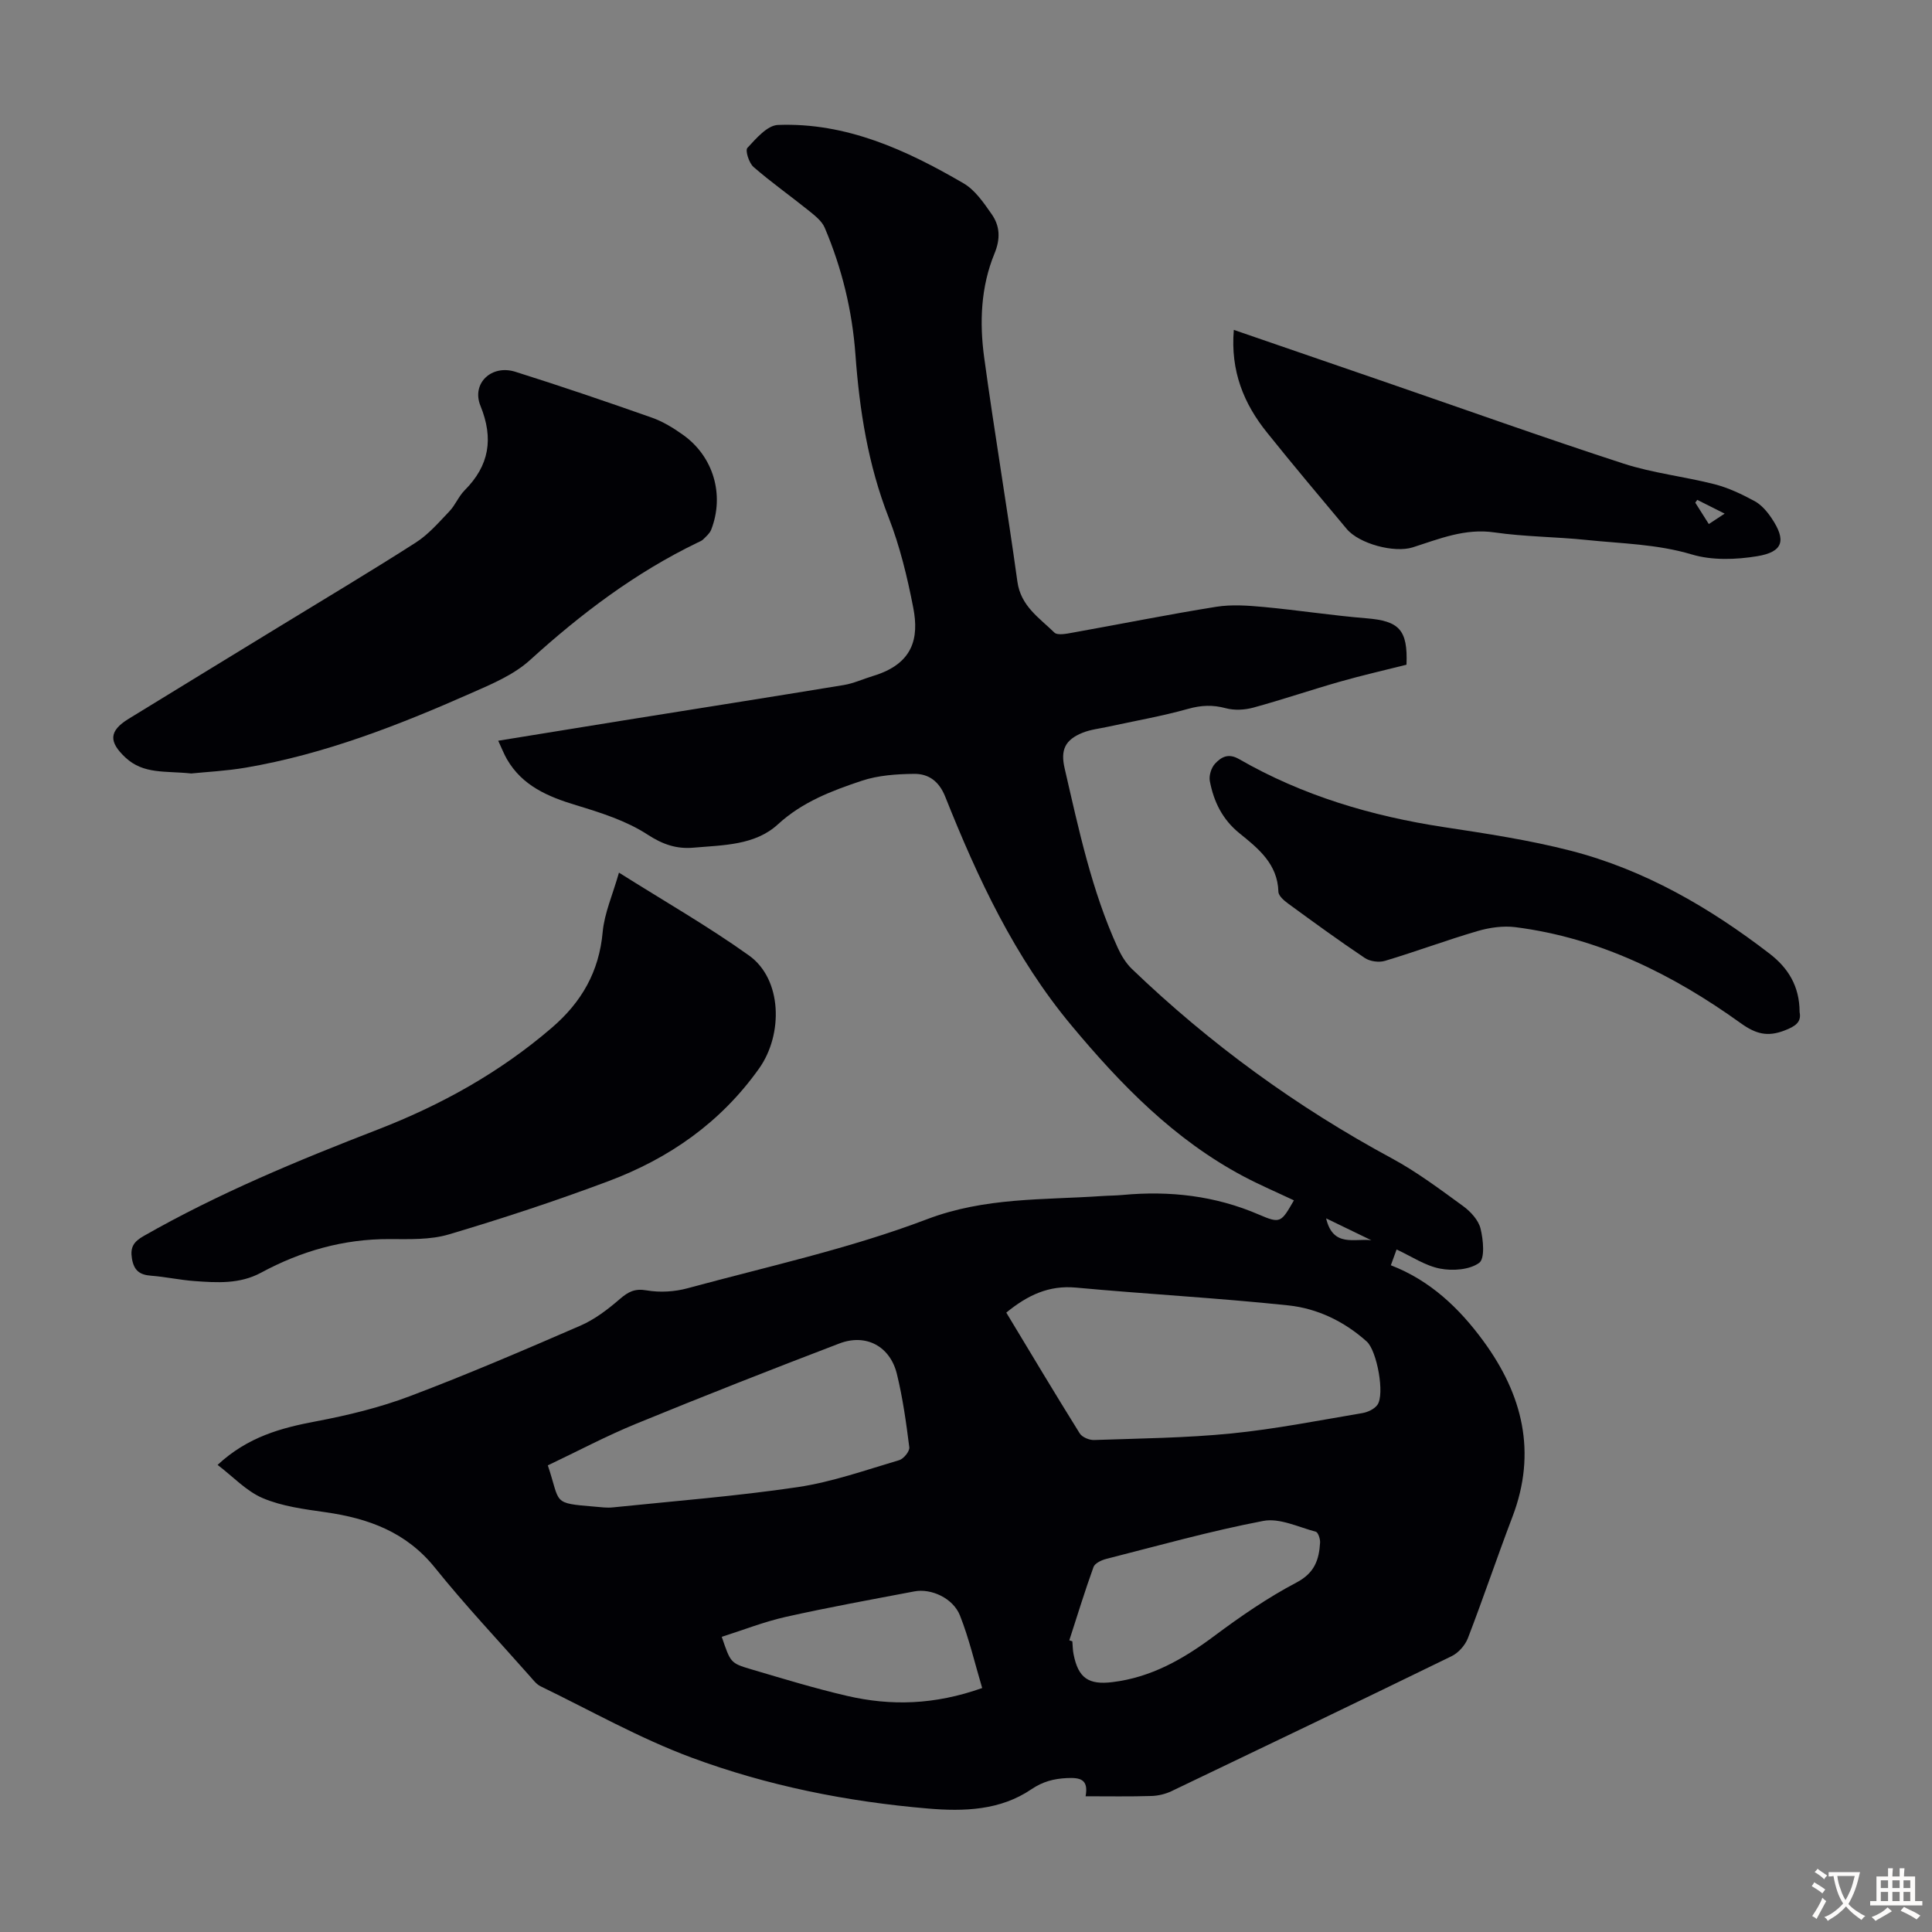
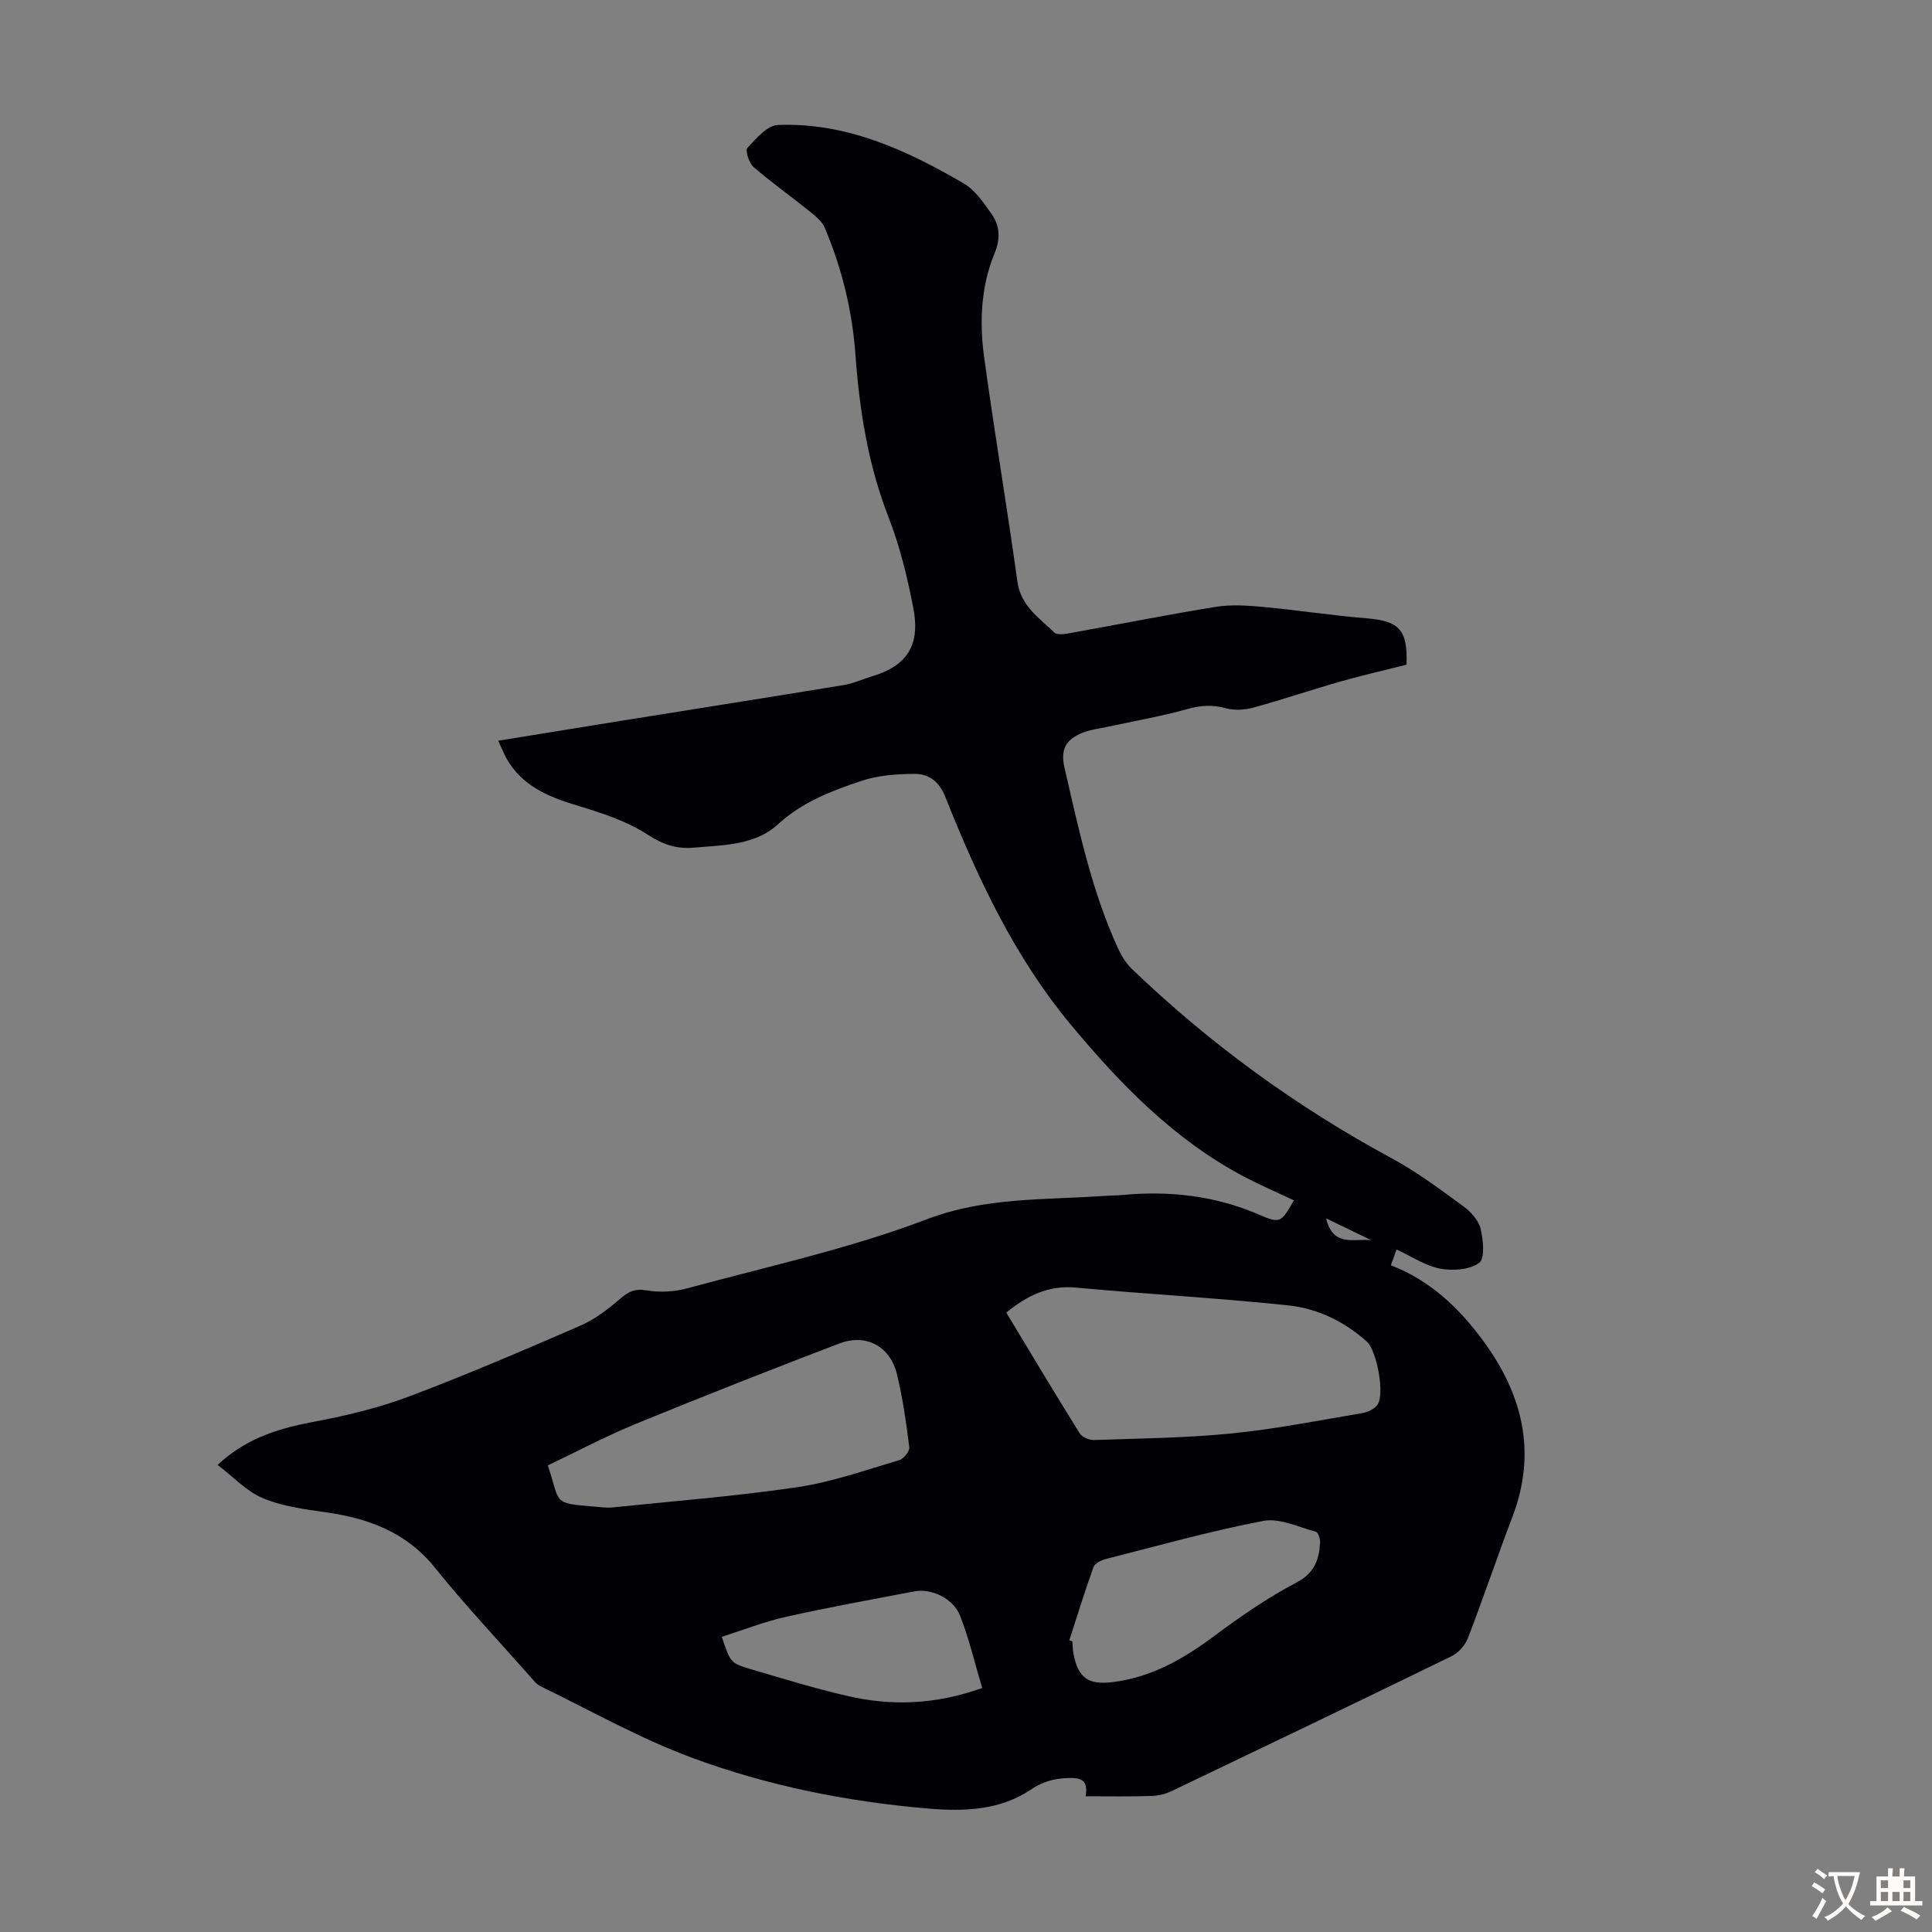
<svg xmlns="http://www.w3.org/2000/svg" enable-background="new 0 0 400 400" viewBox="0 0 400 400">
  <rect x="0" y="0" width="400" height="400" fill="#808080" stroke="none" />
  <g fill="#010105">
    <path d="m224.76 371.9c.66-3.55-1.16-3.89-3.84-3.77-2.74.13-5.01.71-7.4 2.33-6.44 4.37-13.95 4.61-21.36 3.98-16.78-1.42-33.29-4.72-49.04-10.57-10.74-3.99-20.84-9.72-31.2-14.74-.86-.42-1.52-1.31-2.18-2.05-6.6-7.47-13.44-14.73-19.68-22.49-5.94-7.39-13.76-10.23-22.67-11.5-4.39-.63-8.95-1.21-12.97-2.91-3.41-1.44-6.16-4.45-9.37-6.89 6.28-5.83 13.17-7.66 20.44-9.03 6.55-1.24 13.13-2.84 19.35-5.19 11.91-4.5 23.63-9.53 35.31-14.6 2.98-1.29 5.7-3.38 8.18-5.52 1.75-1.51 3.09-2.22 5.56-1.79 2.73.47 5.78.29 8.46-.44 16.6-4.51 33.55-8.2 49.57-14.29 12.03-4.57 24.05-3.97 36.19-4.8 1.45-.1 2.91-.09 4.35-.23 9.72-.9 19.11.15 28.19 4.07 4.47 1.93 4.6 1.63 7.24-2.95-3.49-1.65-7.04-3.17-10.44-4.97-14.32-7.6-25.35-18.93-35.6-31.22-11.78-14.12-19.42-30.49-26.14-47.36-1.29-3.24-3.45-4.78-6.46-4.75-3.63.04-7.43.3-10.83 1.43-6.2 2.07-12.28 4.36-17.36 9.02-4.76 4.37-11.33 4.29-17.46 4.83-3.52.31-6.37-.65-9.55-2.72-4.38-2.85-9.65-4.52-14.73-6.06-5.85-1.77-11.17-4-14.38-9.56-.59-1.03-1.02-2.15-1.79-3.8 8.83-1.43 17.18-2.8 25.54-4.14 15.33-2.46 30.68-4.87 46-7.39 2.07-.34 4.04-1.27 6.07-1.88 8.29-2.5 9.55-7.81 8.32-14.13-1.23-6.34-2.77-12.72-5.11-18.72-4.25-10.89-6.02-22.15-6.86-33.67-.66-9.11-2.8-17.89-6.36-26.28-.59-1.39-2.04-2.52-3.28-3.52-3.79-3.05-7.79-5.87-11.46-9.06-.94-.82-1.76-3.42-1.27-3.95 1.8-1.94 4.11-4.66 6.32-4.75 14.15-.54 26.57 5.17 38.44 12.09 2.37 1.38 4.16 4.01 5.8 6.36 1.73 2.46 1.87 5.1.59 8.19-2.82 6.86-3.12 14.23-2.13 21.48 2.11 15.5 4.74 30.93 6.88 46.43.7 5.07 4.53 7.49 7.65 10.54.66.64 2.54.25 3.8.02 9.91-1.77 19.77-3.76 29.71-5.35 3.2-.51 6.59-.26 9.85.04 7.09.66 14.14 1.76 21.24 2.34 6.78.55 8.6 2.34 8.31 9.61-4.5 1.14-9.15 2.19-13.74 3.5-6.01 1.71-11.93 3.73-17.96 5.38-1.8.49-3.93.61-5.71.13-2.7-.73-5.09-.63-7.8.13-5.46 1.53-11.07 2.5-16.62 3.71-1.74.38-3.56.57-5.19 1.22-3.69 1.47-4.64 3.58-3.76 7.38 2.92 12.63 5.59 25.33 11.02 37.21.72 1.57 1.69 3.16 2.93 4.35 16.15 15.51 34.09 28.56 53.82 39.21 5.18 2.8 9.95 6.39 14.72 9.86 1.56 1.13 3.18 2.9 3.62 4.66.57 2.32.94 6.21-.28 7.1-1.99 1.45-5.49 1.7-8.11 1.19-3.07-.59-5.88-2.52-8.99-3.96-.41 1.14-.74 2.05-1.19 3.27 8.14 3.14 14.17 8.87 19.18 15.72 8.1 11.07 11.08 23 6.01 36.32-3.18 8.35-6.03 16.83-9.24 25.17-.57 1.47-1.95 3.03-3.36 3.72-19.29 9.41-38.64 18.69-58 27.95-1.26.6-2.76.96-4.16 1-4.45.14-8.91.06-13.63.06zm-16.42-100.14c5.09 8.43 10.06 16.76 15.2 25 .49.79 1.98 1.42 2.98 1.38 9.49-.33 19.01-.42 28.45-1.36 9.07-.91 18.06-2.69 27.07-4.21 1.13-.19 2.49-.82 3.13-1.7 1.58-2.16-.08-11.21-2.2-13.12-4.63-4.16-10.2-6.84-16.21-7.48-14.64-1.55-29.36-2.33-44.03-3.69-5.58-.5-9.95 1.55-14.39 5.18zm-94.92 31.63c2.68 7.96.75 7.8 9.77 8.55 1.22.1 2.47.28 3.68.15 12.78-1.32 25.6-2.32 38.3-4.2 7.12-1.06 14.05-3.53 21-5.58.92-.27 2.19-1.84 2.09-2.66-.64-5.09-1.35-10.21-2.57-15.19-1.4-5.73-6.39-8.41-11.9-6.31-14.09 5.38-28.13 10.9-42.08 16.62-6.18 2.53-12.1 5.68-18.29 8.62zm107.97 36.22.63.21c.08.89.07 1.8.25 2.67.97 4.94 3.1 6.37 8.01 5.78 8.05-.97 14.7-4.77 21.07-9.52 5.44-4.06 11.09-7.96 17.08-11.11 3.76-1.98 4.67-4.72 4.88-8.27.04-.76-.41-2.11-.88-2.24-3.61-.96-7.51-2.89-10.88-2.24-10.95 2.09-21.72 5.12-32.53 7.87-.98.25-2.33.89-2.62 1.67-1.81 5.02-3.37 10.11-5.01 15.18zm-18.04 9.88c-1.53-5.13-2.7-10.22-4.6-15.02-1.43-3.6-5.96-5.65-9.43-4.99-8.89 1.69-17.81 3.3-26.64 5.28-4.5 1.01-8.84 2.73-13.25 4.13 1.82 5.32 1.79 5.44 6 6.69 6.64 1.96 13.27 3.99 20.01 5.55 8.99 2.07 17.98 1.88 27.91-1.64zm71.21-97.24c1.43 6.1 5.93 4.09 9.36 4.53-2.94-1.42-5.88-2.85-9.36-4.53z" />
-     <path d="m39.59 160.14c-5.38-.57-9.87.21-13.63-3.31-3.41-3.2-3.49-5.45.66-8 10.38-6.38 20.79-12.72 31.18-19.08 9.44-5.78 18.95-11.44 28.27-17.41 2.64-1.69 4.79-4.19 6.98-6.49 1.22-1.28 1.9-3.08 3.14-4.33 5.12-5.13 6.04-10.72 3.28-17.51-1.89-4.64 2.3-8.59 7.22-7.04 9.47 2.98 18.88 6.19 28.25 9.49 2.28.8 4.45 2.13 6.43 3.54 6.35 4.49 8.68 12.46 5.87 19.68-.3.76-1.03 1.37-1.64 1.98-.3.31-.75.47-1.16.67-12.9 6.23-24.14 14.73-34.72 24.34-3.37 3.06-7.92 4.96-12.18 6.84-15.04 6.65-30.33 12.63-46.65 15.42-4.04.69-8.19.89-11.3 1.21z" />
-     <path d="m128.15 180.67c9.47 5.97 18.51 11.14 26.93 17.16 6.89 4.92 7.08 16.36 2.08 23.39-7.97 11.21-18.63 18.62-31.22 23.34-10.86 4.07-21.9 7.71-33.01 11.01-3.86 1.15-8.19.98-12.3.97-9.52-.04-18.32 2.49-26.61 6.97-4.4 2.37-9.09 2.06-13.77 1.72-3.01-.22-5.98-.88-8.99-1.11-2.34-.18-3.52-1.06-3.94-3.52-.4-2.41.37-3.52 2.43-4.7 15.49-8.84 31.9-15.63 48.49-22.05 13.13-5.09 25.27-11.83 36.01-21.07 6.18-5.31 9.79-11.61 10.53-19.83.36-3.9 2.06-7.67 3.37-12.28z" />
-     <path d="m372.59 209.56c.42 2.08-.9 2.94-3.14 3.8-3.49 1.34-5.89.74-9.02-1.5-14.03-10.08-29.27-17.68-46.68-19.9-2.55-.32-5.36.08-7.85.81-6.43 1.88-12.72 4.24-19.14 6.16-1.25.38-3.12.13-4.19-.59-5.39-3.61-10.63-7.43-15.87-11.26-.85-.62-2-1.61-2.02-2.45-.16-5.78-4.19-8.98-8.06-12.11-3.55-2.87-5.33-6.56-6.14-10.81-.21-1.12.3-2.77 1.09-3.61 1.25-1.33 2.71-2.24 4.96-.94 13.15 7.57 27.43 11.8 42.38 14.08 8.82 1.34 17.7 2.68 26.32 4.9 15.26 3.94 28.69 11.73 41.12 21.29 3.83 2.94 6.23 6.7 6.24 12.13z" />
-     <path d="m255.45 68.3c10.77 3.71 20.98 7.22 31.2 10.74 16.47 5.67 32.88 11.54 49.44 16.93 6.12 1.99 12.65 2.69 18.91 4.29 2.87.74 5.65 2.07 8.27 3.49 1.4.76 2.59 2.15 3.5 3.51 3.1 4.6 2.45 7.01-2.98 7.9-4.41.72-9.33.89-13.53-.37-7.2-2.15-14.52-2.24-21.81-3-6.34-.66-12.75-.65-19.04-1.56-6.11-.89-11.42 1.34-16.91 3.09-3.81 1.22-11.11-.73-13.68-3.81-5.52-6.61-11.08-13.19-16.46-19.91-4.84-5.99-7.63-12.77-6.91-21.3zm98.34 40.2c1.19-.79 2.05-1.35 3.28-2.16-2.13-1.07-3.9-1.96-5.67-2.85-.14.19-.28.38-.41.58.85 1.36 1.71 2.72 2.8 4.43z" />
  </g>
  <path d="m377.9 391.2c-.2.3-.4.5-.6.8-.7-.6-1.4-1-2.2-1.5.2-.3.4-.5.5-.8.6.4 1.4.8 2.3 1.5zm-1.8 6.1c-.2-.2-.5-.4-.9-.6.4-.6.8-1.2 1.2-1.9s.7-1.3.9-1.9c.3.3.5.5.8.7-.7 1.3-1.4 2.6-2 3.7zm2.2-9c-.3.3-.5.5-.6.8-.6-.6-1.3-1.1-2-1.5.3-.3.5-.5.6-.7.6.5 1.3.9 2 1.4zm.3.2v-.9h2 4.5c-.3 1.3-.6 2.5-1 3.6s-.9 2.1-1.4 3c.4.5 1 1 1.6 1.4s1.2.8 1.9 1.1c-.3.2-.5.4-.8.8-.4-.3-1-.7-1.6-1.2s-1.2-1.1-1.6-1.6c-.5.6-1.1 1.1-1.7 1.6s-1.4.9-2.1 1.4c-.1-.3-.3-.5-.7-.8.6-.2 1.2-.5 1.9-1s1.4-1.1 2-1.8c-.5-.8-.9-1.6-1.2-2.5s-.6-2-.8-3.2c-.4.1-.7.1-1 .1zm2.5 2.7c.3 1 .7 1.7 1 2.2.3-.5.6-1.1 1-2s.6-1.9.9-3h-3.2-.4c.1.9.3 1.8.7 2.8z" fill="#fcfbfa" />
-   <path d="m396.5 388.5v1.5 3.6h1.5v.9c-.4 0-1 0-1.7 0h-7.9c-.5 0-.9 0-1.2 0v-.9h1.3v-3.5c0-.7 0-1.2 0-1.6h2.4c0-.8 0-1.4 0-1.7h1c0 .3-.1.8-.1 1.7h1.5c0-.8 0-1.4 0-1.7h1c0 .3-.1.9-.1 1.7zm-8.2 9.2c-.2-.3-.5-.5-.8-.8.8-.3 1.4-.6 1.9-.9s1-.7 1.4-1.1c.3.3.6.5.9.8-1.6 1-2.8 1.6-3.4 2zm2.6-6.8v-1.6h-1.5v1.6zm0 2.7v-1.9h-1.5v1.9zm2.4-2.7v-1.6h-1.5v1.6zm0 2.7v-1.9h-1.5v1.9zm.2 2 .7-.8c.4.2.9.5 1.6.8s1.3.7 1.8 1c-.3.3-.5.5-.8.8-.4-.3-1.5-1-3.3-1.8zm2-4.7v-1.6h-1.4v1.6zm0 2.7v-1.9h-1.4v1.9z" fill="#fcfbfa" />
+   <path d="m396.5 388.5v1.5 3.6h1.5v.9c-.4 0-1 0-1.7 0h-7.9c-.5 0-.9 0-1.2 0v-.9h1.3v-3.5c0-.7 0-1.2 0-1.6h2.4c0-.8 0-1.4 0-1.7h1c0 .3-.1.8-.1 1.7h1.5c0-.8 0-1.4 0-1.7h1c0 .3-.1.9-.1 1.7zm-8.2 9.2c-.2-.3-.5-.5-.8-.8.8-.3 1.4-.6 1.9-.9s1-.7 1.4-1.1c.3.3.6.5.9.8-1.6 1-2.8 1.6-3.4 2zm2.6-6.8v-1.6h-1.5v1.6zm0 2.7v-1.9h-1.5v1.9zm2.4-2.7v-1.6v1.6zm0 2.7v-1.9h-1.5v1.9zm.2 2 .7-.8c.4.2.9.5 1.6.8s1.3.7 1.8 1c-.3.3-.5.5-.8.8-.4-.3-1.5-1-3.3-1.8zm2-4.7v-1.6h-1.4v1.6zm0 2.7v-1.9h-1.4v1.9z" fill="#fcfbfa" />
</svg>